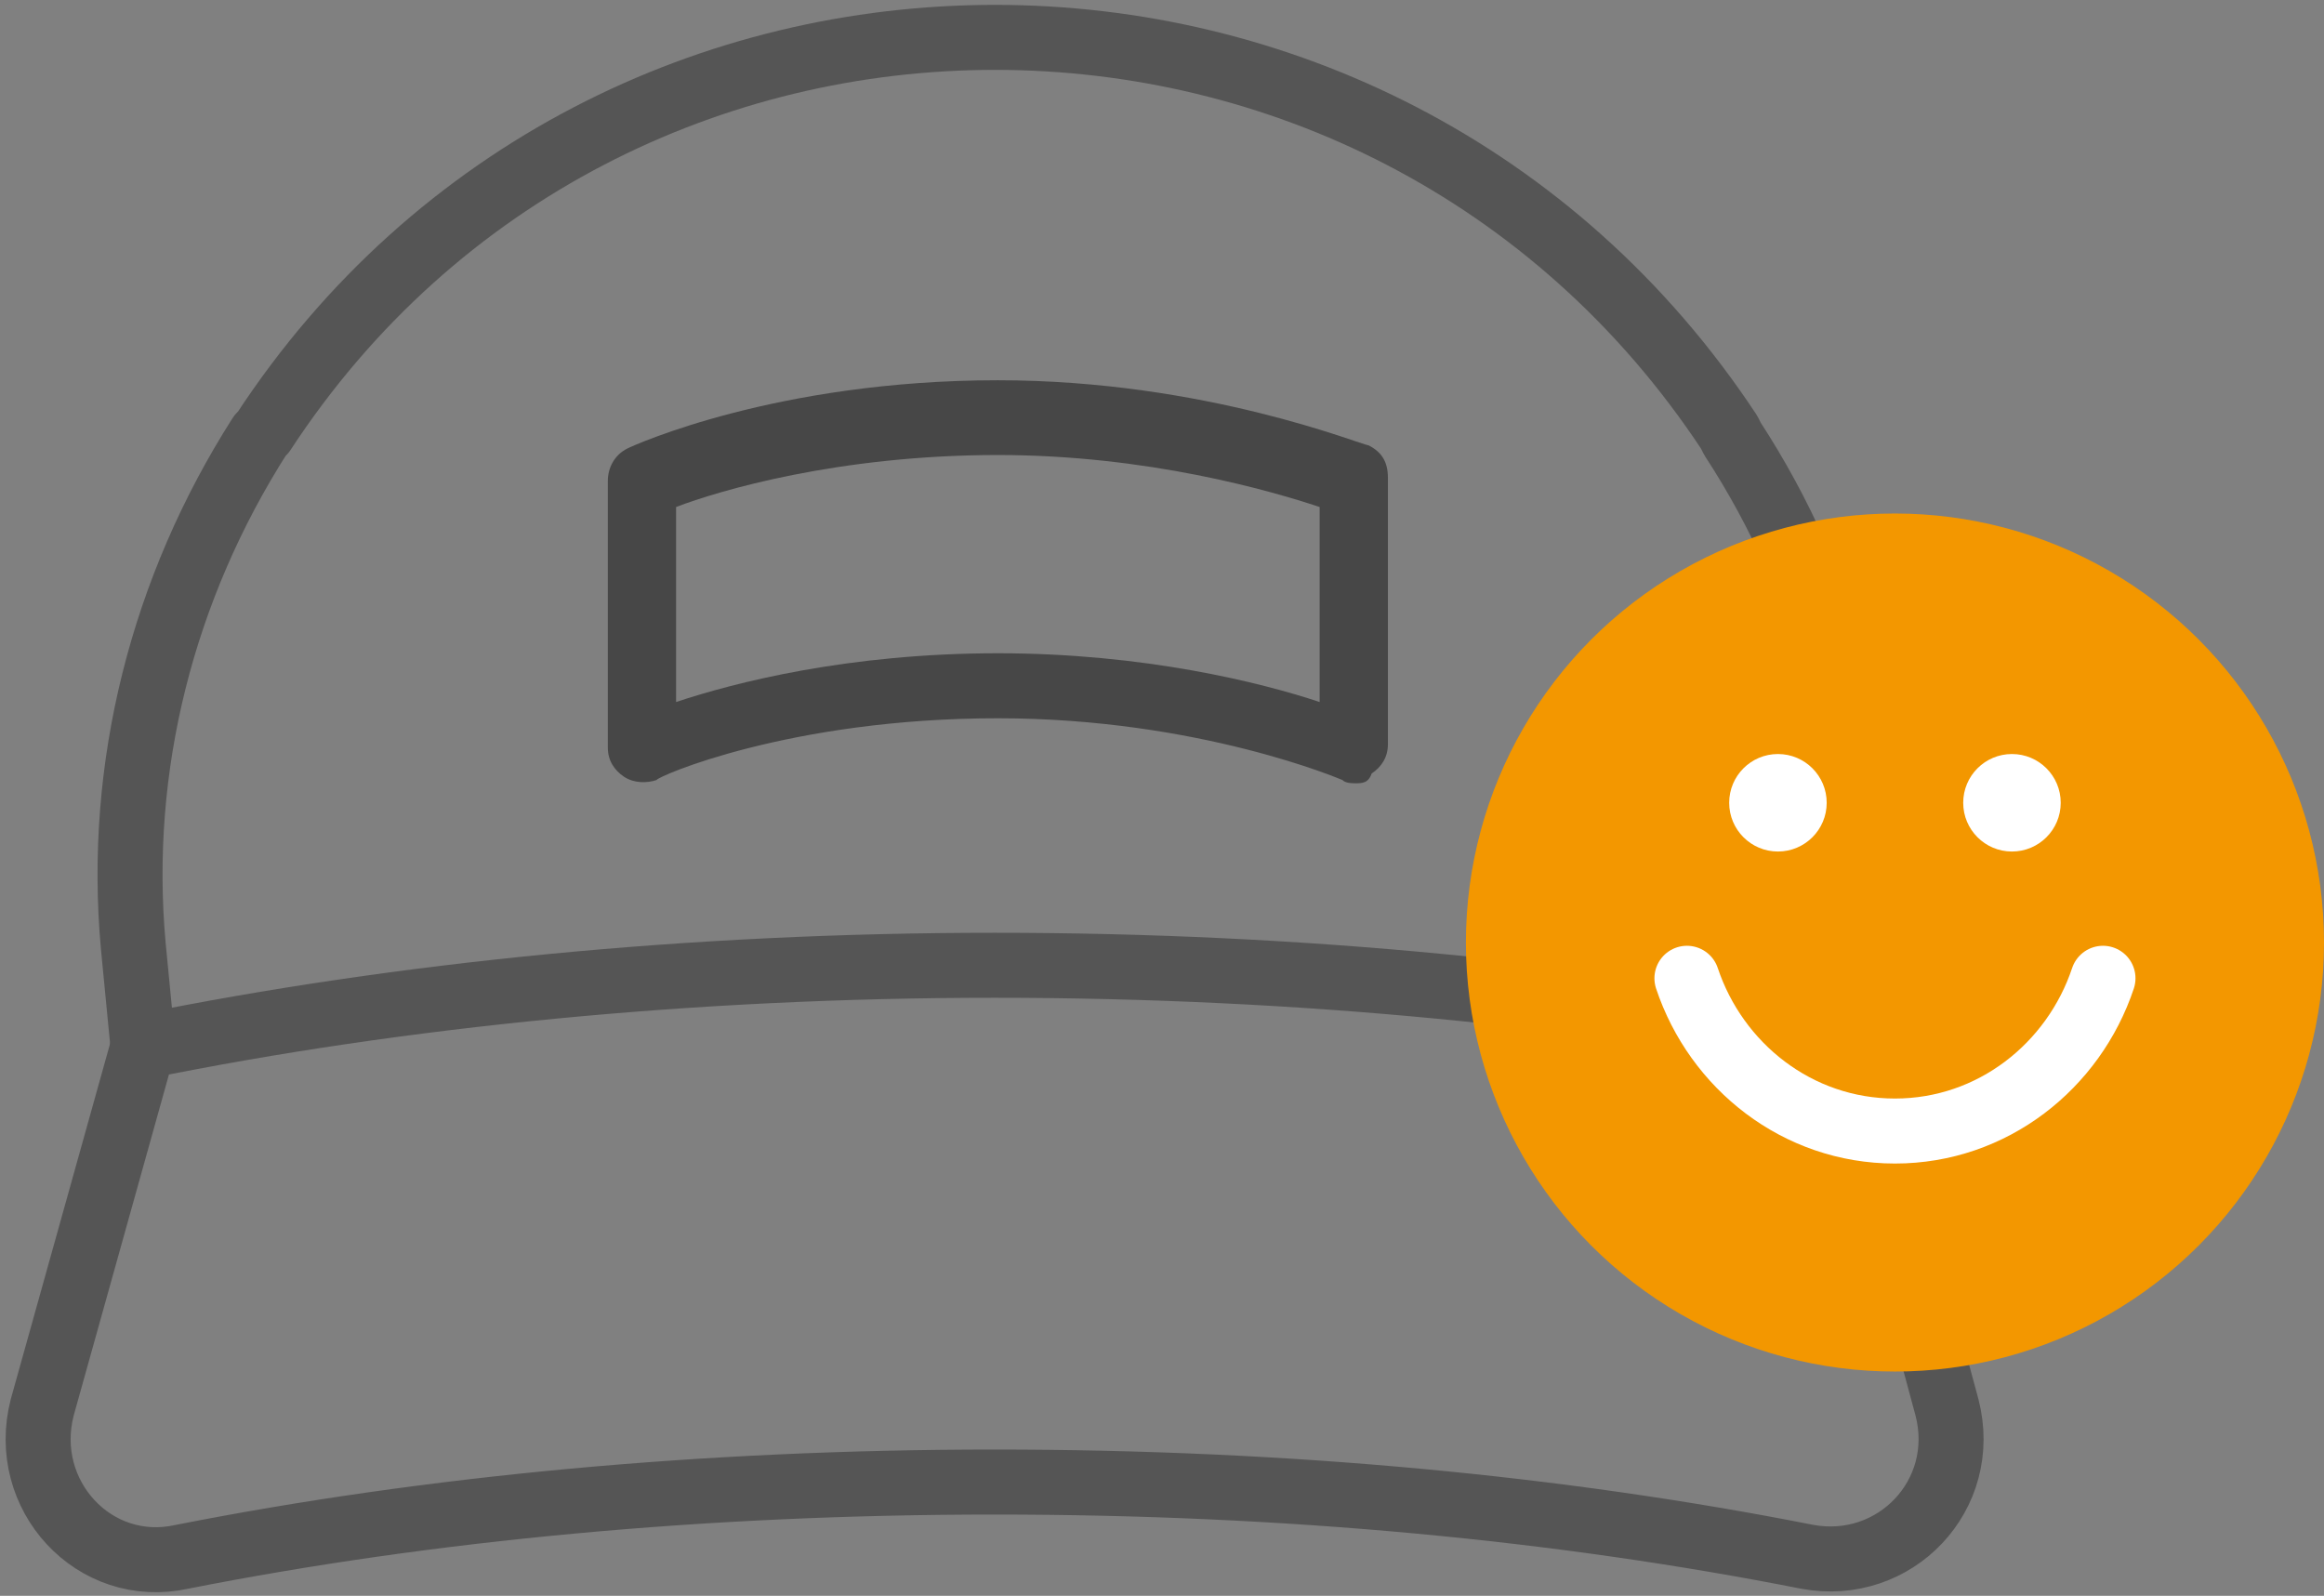
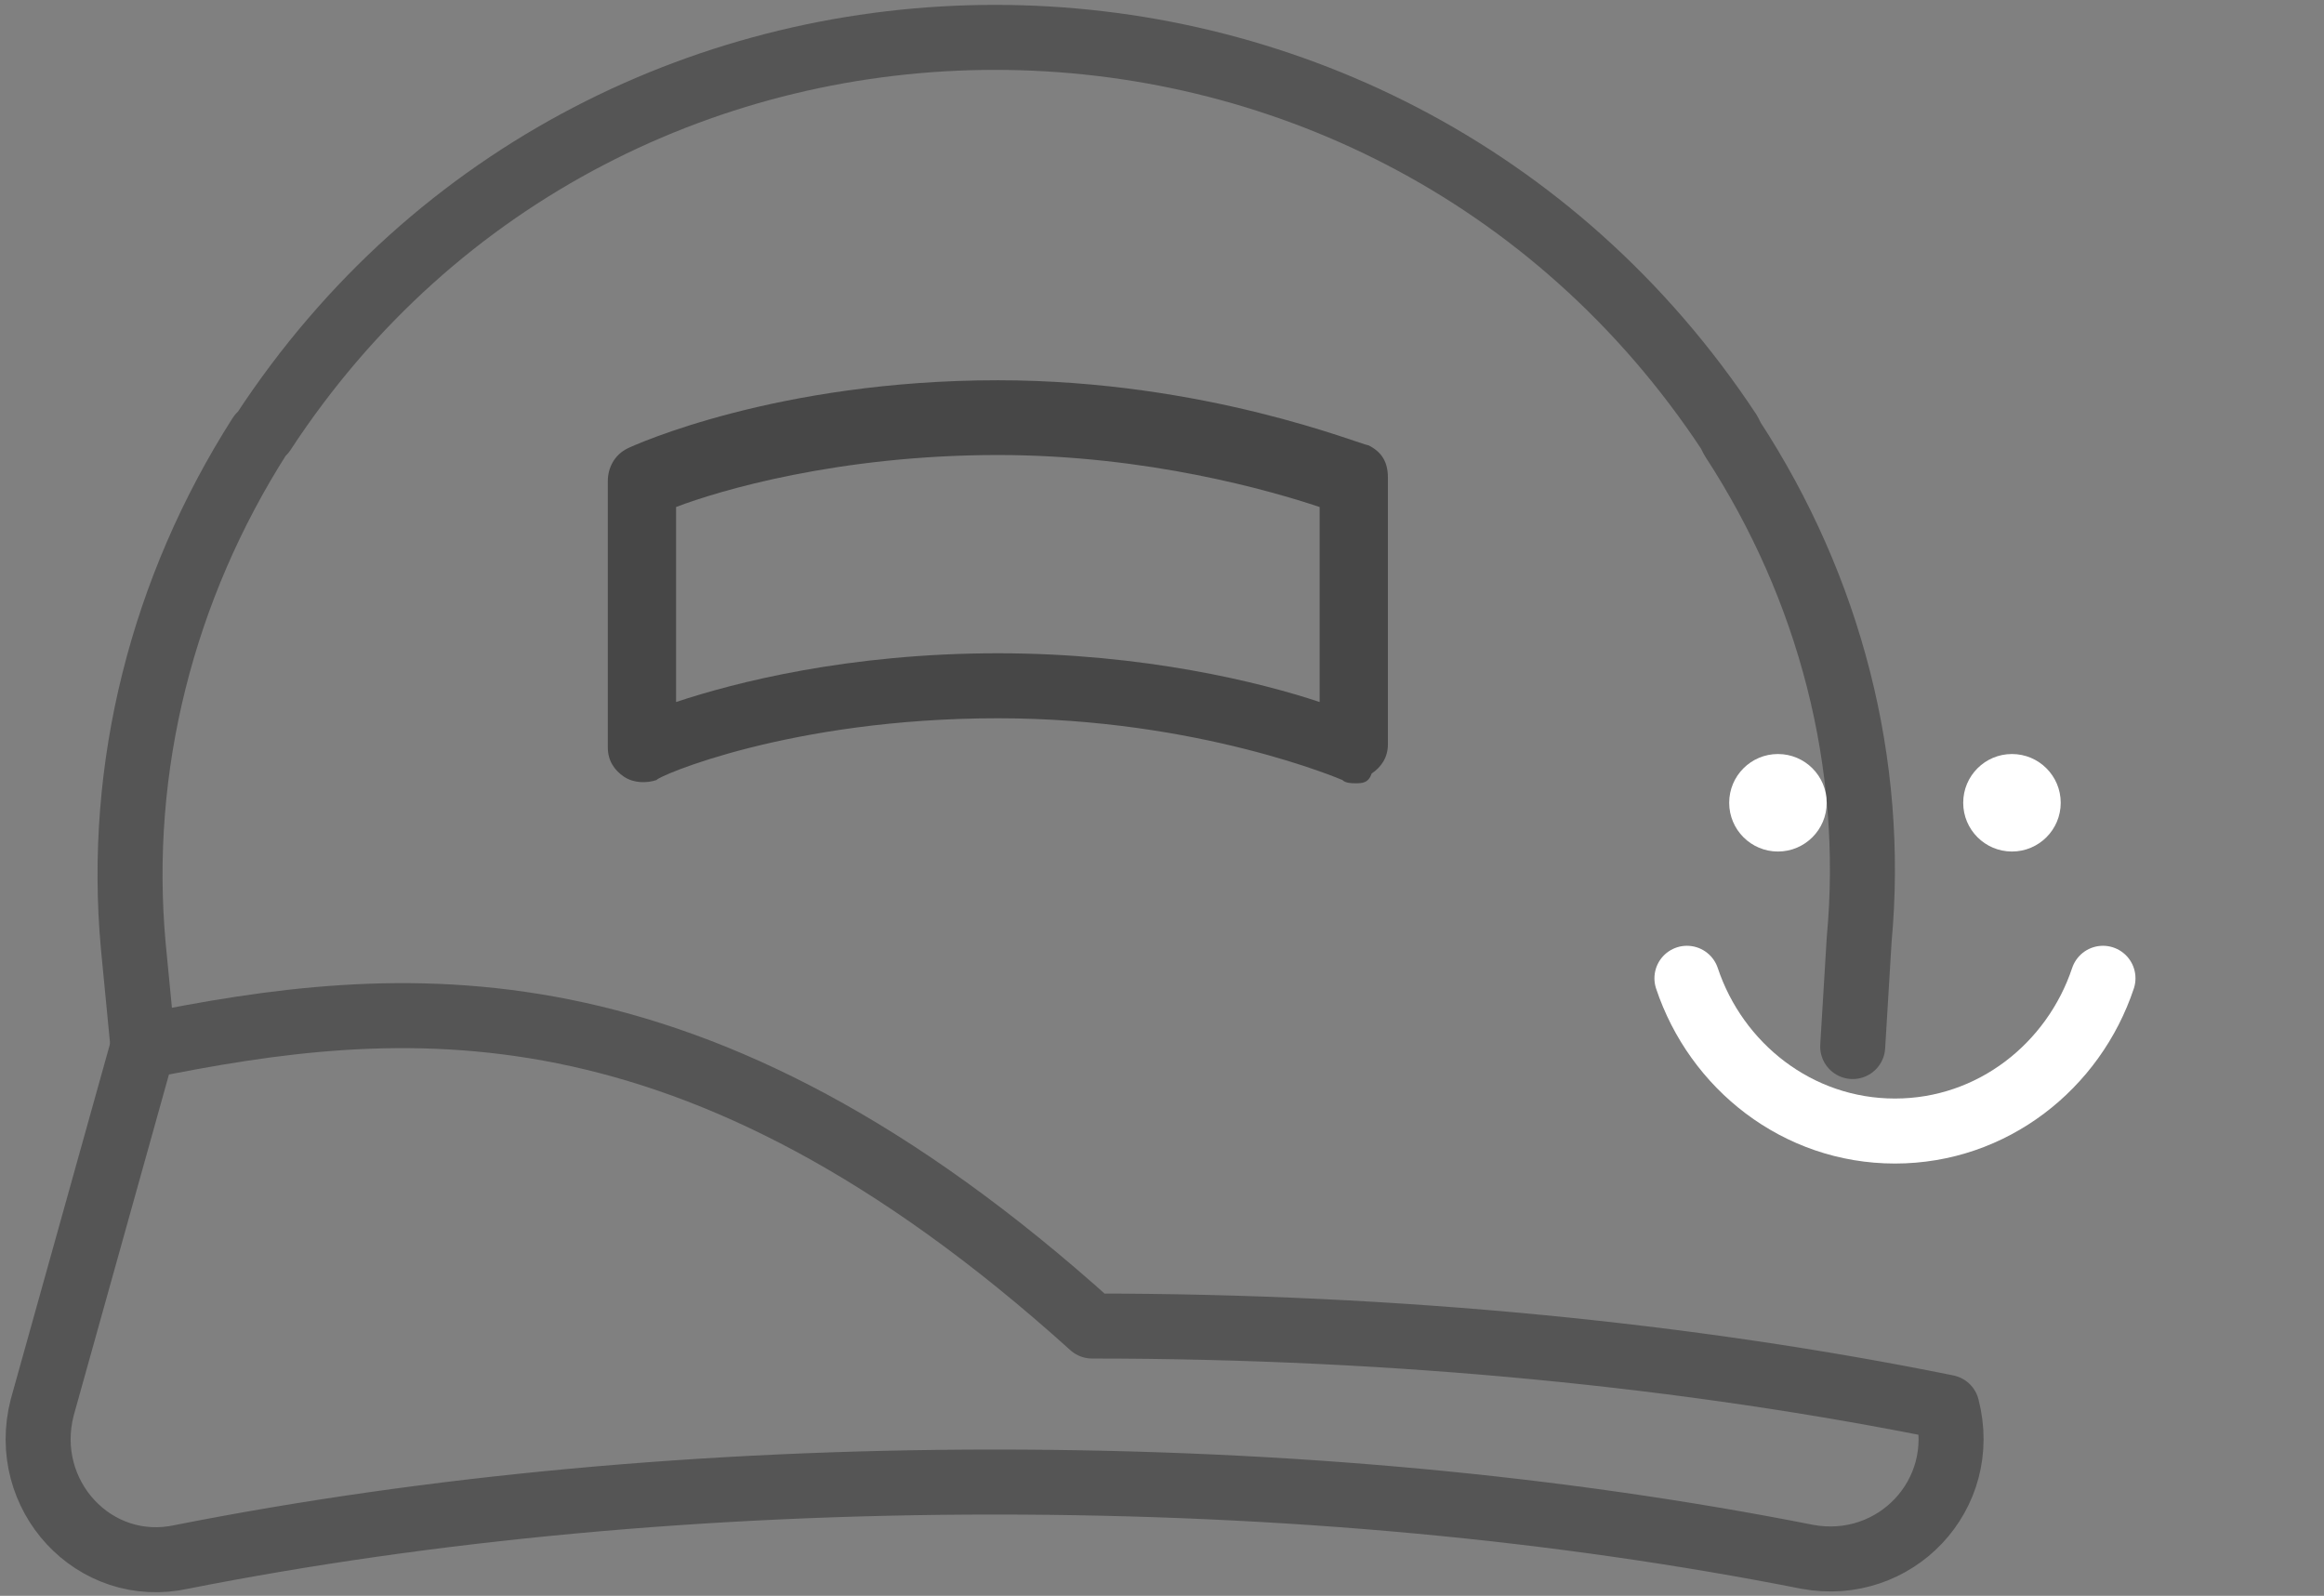
<svg xmlns="http://www.w3.org/2000/svg" version="1.1" id="레이어_1" x="0px" y="0px" viewBox="0 0 71.5 49.1" style="enable-background:new 0 0 71.5 49.1;" xml:space="preserve">
  <rect x="0" y="0" width="71.5" height="49.1" fill="#808080" stroke="none" />
  <style type="text/css">
	.st0{fill:#474747;}
	.st1{fill:none;stroke:#555555;stroke-width:2;stroke-linecap:round;stroke-linejoin:round;stroke-miterlimit:10;}
	.st2{fill:#F39700;}
	.st3{fill:#FFFFFF;}
	.st4{fill:none;stroke:#FFFFFF;stroke-width:2;stroke-linecap:round;stroke-linejoin:round;stroke-miterlimit:10;}
</style>
  <g>
    <path class="st0" d="M41.7,24.1c-0.1,0-0.3,0-0.4-0.1c0,0-4.4-1.9-10.6-1.9c-6.4,0-10.5,1.8-10.5,1.9c-0.3,0.1-0.7,0.1-1-0.1   c-0.3-0.2-0.5-0.5-0.5-0.9v-8.2c0-0.4,0.2-0.8,0.6-1c0.2-0.1,4.6-2.1,11.4-2.1c6.4,0,11.2,2,11.4,2c0.4,0.2,0.6,0.5,0.6,1v8.2   c0,0.4-0.2,0.7-0.5,0.9C42.1,24.1,41.9,24.1,41.7,24.1z M30.7,20.1c4.5,0,8.1,0.9,9.9,1.5v-6c-1.5-0.5-5.3-1.6-9.9-1.6   c-4.9,0-8.6,1.1-9.9,1.6v6C22.6,21,26.1,20.1,30.7,20.1z" />
  </g>
  <path class="st1" d="M4.4,32.2l-0.3-3.1C3.6,23.6,5,18.1,8,13.4l0.1-0.1c10.6-16.2,34.4-16.2,45.1,0l0.1,0.2c3,4.6,4.4,10,3.9,15.4  L57,32.2" />
-   <path class="st1" d="M4.4,32.2L1.3,43.3c-0.7,2.7,1.6,5.2,4.3,4.6c7.6-1.5,16.1-2.3,25-2.3c9,0,17.4,0.8,25,2.3  c2.7,0.5,5-1.9,4.3-4.6l-3-11.1c-7.9-1.6-16.9-2.5-26.3-2.5C21.3,29.7,12.3,30.6,4.4,32.2z" />
+   <path class="st1" d="M4.4,32.2L1.3,43.3c-0.7,2.7,1.6,5.2,4.3,4.6c7.6-1.5,16.1-2.3,25-2.3c9,0,17.4,0.8,25,2.3  c2.7,0.5,5-1.9,4.3-4.6c-7.9-1.6-16.9-2.5-26.3-2.5C21.3,29.7,12.3,30.6,4.4,32.2z" />
  <g>
-     <circle class="st2" cx="58.3" cy="29" r="13.2" />
    <g>
      <g>
        <circle class="st3" cx="54.7" cy="24.7" r="1.5" />
        <circle class="st3" cx="61.9" cy="24.7" r="1.5" />
      </g>
      <path class="st4" d="M51.9,30.1c0.9,2.7,3.4,4.7,6.4,4.7c3,0,5.5-2,6.4-4.7" />
    </g>
  </g>
</svg>